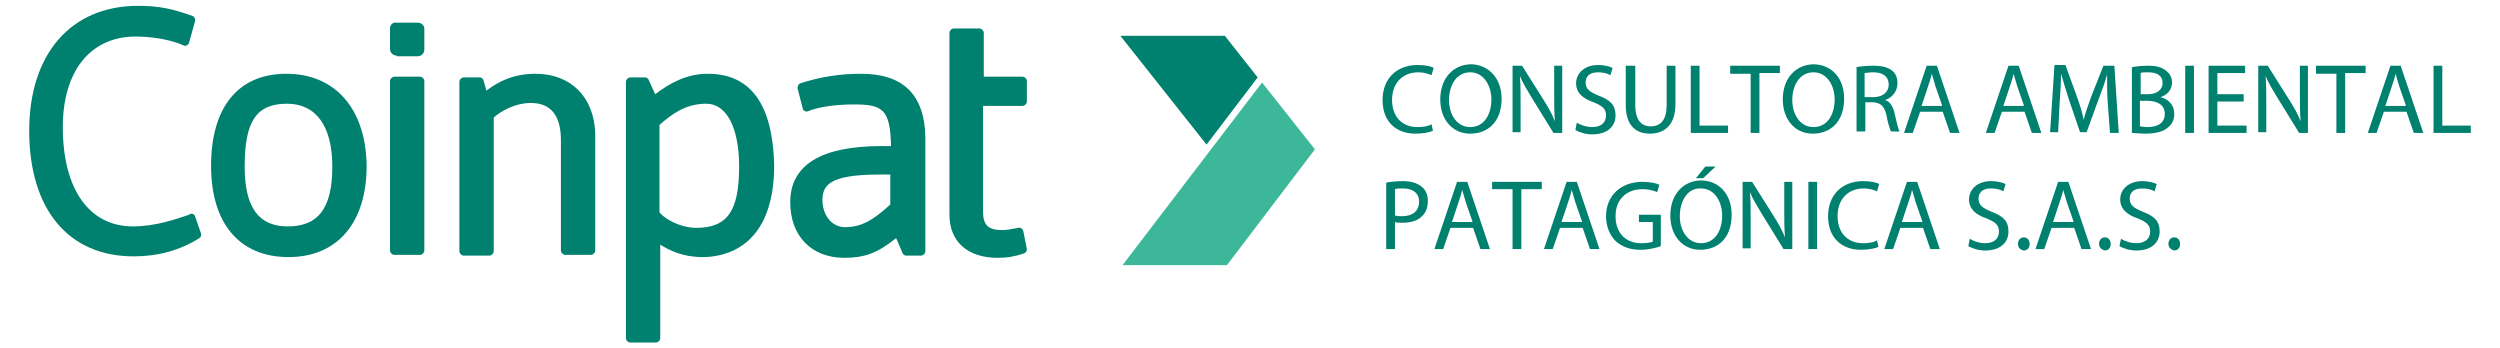
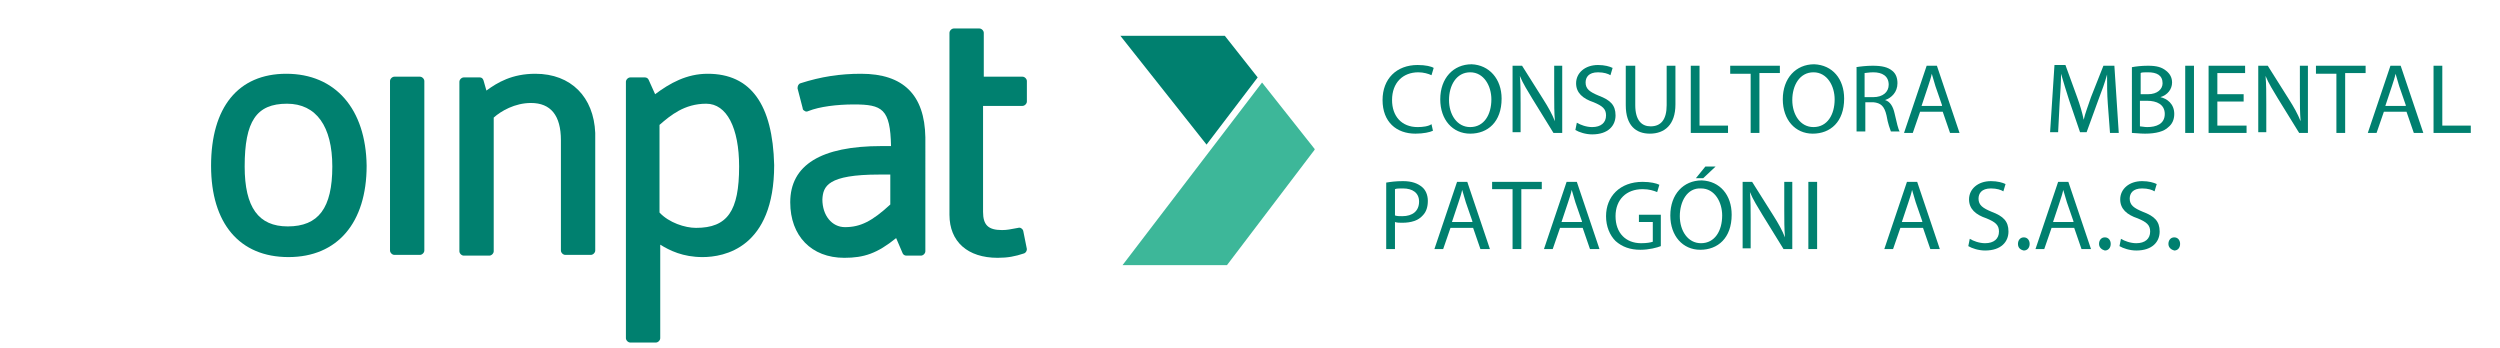
<svg xmlns="http://www.w3.org/2000/svg" version="1.1" id="Layer_1" x="0px" y="0px" viewBox="0 0 342.3 47.6" style="enable-background:new 0 0 342.3 47.6;" xml:space="preserve">
  <style type="text/css">
	.st0{fill:#00806F;}
	.st1{fill:#3DB799;}
</style>
  <g>
    <g>
-       <path class="st0" d="M26.7,29.6c-0.1-0.3-0.4-0.4-0.7-0.3l-0.1,0.1C24.1,30,21.3,31,18.2,31c-6,0-9.6-5.1-9.6-13.6    C8.6,9.7,12.4,5,18.6,5c0.9,0,4,0.1,6.5,1.2c0.1,0.1,0.3,0.1,0.5,0c0.1-0.1,0.3-0.2,0.3-0.4l0.8-2.9c0.1-0.3-0.1-0.6-0.3-0.7    c-2.8-1-4.6-1.4-7.5-1.4C9.7,0.8,4,7.4,4,17.9c0,10.8,5.4,17.2,14.3,17.2c3.3,0,6.3-0.8,9-2.5c0.2-0.1,0.3-0.4,0.2-0.7L26.7,29.6z    " />
      <path class="st0" d="M39.2,10.1c-6.6,0-10.3,4.6-10.3,12.6c0,7.9,3.9,12.5,10.6,12.5c6.7,0,10.7-4.7,10.7-12.5    C50.1,14.9,45.9,10.1,39.2,10.1 M45.5,22.8c0,5.7-1.9,8.2-6.1,8.2c-4,0-5.9-2.6-5.9-8.2c0-6.2,1.6-8.6,5.8-8.6    C43.3,14.2,45.5,17.3,45.5,22.8" />
      <path class="st0" d="M57.5,10.5H54c-0.3,0-0.6,0.3-0.6,0.6v23.2c0,0.3,0.3,0.6,0.6,0.6h3.5c0.3,0,0.6-0.3,0.6-0.6V11.1    C58.1,10.8,57.8,10.5,57.5,10.5" />
-       <path class="st0" d="M54.3,7.6c-0.5,0-0.9-0.4-0.9-0.9V3.9c0-0.5,0.4-0.9,0.9-0.8h2.9c0.5,0,0.9,0.4,0.9,0.8v2.9    c0,0.5-0.4,0.9-0.9,0.9H54.3z" />
      <path class="st0" d="M73.3,10.1c-3.2,0-5.2,1.2-6.7,2.3L66.2,11c-0.1-0.3-0.3-0.4-0.5-0.4h-2.2c-0.3,0-0.6,0.3-0.6,0.6v23.2    c0,0.3,0.3,0.6,0.6,0.6h3.5c0.3,0,0.6-0.3,0.6-0.6V16.1c1-0.9,2.9-2,5.1-2c2.7,0,4.1,1.7,4.1,5.1v15.1c0,0.3,0.3,0.6,0.6,0.6h3.5    c0.3,0,0.6-0.3,0.6-0.6V18.2C81.3,13.3,78.2,10.1,73.3,10.1" />
      <path class="st0" d="M96.9,10.1c-2.9,0-5.2,1.3-7.2,2.8l-0.9-2c-0.1-0.2-0.3-0.3-0.5-0.3h-2c-0.3,0-0.6,0.3-0.6,0.6v35.1    c0,0.3,0.3,0.6,0.6,0.6h3.5c0.3,0,0.6-0.3,0.6-0.6V33.5c1.3,0.8,3.1,1.7,5.8,1.7c2.9,0,9.8-1.2,9.8-12.6    C105.8,14.3,102.8,10.1,96.9,10.1 M101.2,22.8c0,6.1-1.6,8.4-5.9,8.4c-1.5,0-3.7-0.7-5-2.1V17.1c1.5-1.3,3.4-2.9,6.4-2.9    C99.5,14.2,101.2,17.5,101.2,22.8" />
      <path class="st0" d="M117.9,10.1c-2.9,0-5.5,0.4-8.3,1.3c-0.3,0.1-0.4,0.4-0.4,0.7l0.7,2.7c0,0.2,0.1,0.3,0.3,0.4    c0.1,0.1,0.3,0.1,0.5,0c1.5-0.6,3.9-0.9,6.2-0.9c3.9,0,5,0.6,5.1,5.7h-1.3c-8.3,0-12.5,2.6-12.5,7.7c0,4.6,2.9,7.6,7.4,7.6    c2.7,0,4.5-0.6,7.1-2.7l0.9,2.1c0.1,0.2,0.3,0.3,0.5,0.3h2c0.3,0,0.6-0.3,0.6-0.6V18.8C126.6,13,123.7,10.1,117.9,10.1     M120.4,23.9h1.5V28c-2.5,2.3-4.1,3.1-6.2,3.1c-1.8,0-3.1-1.6-3.1-3.8C112.7,25.5,113.3,23.9,120.4,23.9" />
      <path class="st0" d="M140,14.5c0.3,0,0.6-0.3,0.6-0.6v-2.8c0-0.3-0.3-0.6-0.6-0.6h-5.3V4.5c0-0.3-0.3-0.6-0.6-0.6h-3.5    c-0.3,0-0.6,0.3-0.6,0.6v24.9c0,3.7,2.5,5.9,6.6,5.9c1.4,0,2.4-0.2,3.6-0.6c0.3-0.1,0.4-0.4,0.4-0.6l-0.5-2.5    c-0.1-0.3-0.4-0.5-0.7-0.4c-1.1,0.2-1.5,0.3-2.2,0.3c-1.9,0-2.6-0.7-2.6-2.5V14.5H140z" />
    </g>
    <polygon class="st0" points="153.4,4.9 167.7,4.9 172.2,10.6 165.2,19.8  " />
    <polygon class="st1" points="153.7,36.3 168,36.3 180,20.5 180,20.4 172.8,11.3  " />
    <g>
      <path class="st0" d="M196.2,17.9c-0.4,0.2-1.3,0.4-2.4,0.4c-2.6,0-4.5-1.6-4.5-4.6c0-2.9,1.9-4.8,4.8-4.8c1.1,0,1.9,0.2,2.2,0.4    l-0.3,1c-0.4-0.2-1.1-0.4-1.8-0.4c-2.1,0-3.6,1.4-3.6,3.8c0,2.2,1.3,3.7,3.5,3.7c0.7,0,1.5-0.1,1.9-0.4L196.2,17.9z" />
      <path class="st0" d="M205.6,13.5c0,3.2-1.9,4.8-4.3,4.8c-2.4,0-4.1-1.9-4.1-4.7c0-2.9,1.8-4.8,4.3-4.8    C203.9,8.9,205.6,10.8,205.6,13.5z M198.4,13.7c0,2,1.1,3.7,2.9,3.7c1.9,0,2.9-1.7,2.9-3.8c0-1.8-1-3.7-2.9-3.7    C199.4,9.9,198.4,11.7,198.4,13.7z" />
      <path class="st0" d="M207.1,18.2V9h1.3l2.9,4.6c0.7,1.1,1.2,2,1.6,3l0,0c-0.1-1.2-0.1-2.3-0.1-3.8V9h1.1v9.2h-1.2l-2.9-4.7    c-0.6-1-1.3-2.1-1.7-3.1l0,0c0.1,1.2,0.1,2.3,0.1,3.8v3.9H207.1z" />
      <path class="st0" d="M215.9,16.8c0.5,0.3,1.3,0.6,2.1,0.6c1.2,0,1.9-0.6,1.9-1.6c0-0.9-0.5-1.3-1.7-1.8c-1.5-0.5-2.4-1.3-2.4-2.6    c0-1.4,1.2-2.5,3-2.5c0.9,0,1.6,0.2,2,0.4l-0.3,1c-0.3-0.2-0.9-0.4-1.7-0.4c-1.3,0-1.7,0.7-1.7,1.4c0,0.9,0.6,1.3,1.8,1.8    c1.6,0.6,2.3,1.3,2.3,2.7c0,1.4-1,2.6-3.2,2.6c-0.9,0-1.8-0.3-2.3-0.6L215.9,16.8z" />
      <path class="st0" d="M223.9,9v5.4c0,2.1,0.9,2.9,2.1,2.9c1.4,0,2.2-0.9,2.2-2.9V9h1.2v5.3c0,2.8-1.5,4-3.5,4    c-1.9,0-3.3-1.1-3.3-3.9V9H223.9z" />
      <path class="st0" d="M231.5,9h1.2v8.2h3.9v1h-5.1V9z" />
      <path class="st0" d="M239.7,10.1h-2.8V9h6.8v1h-2.8v8.2h-1.2V10.1z" />
      <path class="st0" d="M252.5,13.5c0,3.2-1.9,4.8-4.3,4.8c-2.4,0-4.1-1.9-4.1-4.7c0-2.9,1.8-4.8,4.3-4.8    C250.9,8.9,252.5,10.8,252.5,13.5z M245.4,13.7c0,2,1.1,3.7,2.9,3.7c1.9,0,2.9-1.7,2.9-3.8c0-1.8-1-3.7-2.9-3.7    C246.4,9.9,245.4,11.7,245.4,13.7z" />
      <path class="st0" d="M254.1,9.2c0.6-0.1,1.5-0.2,2.3-0.2c1.3,0,2.1,0.2,2.7,0.7c0.5,0.4,0.7,1,0.7,1.7c0,1.2-0.8,2-1.7,2.3v0    c0.7,0.2,1.1,0.9,1.3,1.8c0.3,1.3,0.5,2.2,0.7,2.5h-1.2c-0.1-0.3-0.4-1-0.6-2.2c-0.3-1.3-0.8-1.7-1.8-1.8h-1.1v4h-1.2V9.2z     M255.3,13.3h1.2c1.3,0,2.1-0.7,2.1-1.7c0-1.2-0.9-1.7-2.1-1.7c-0.6,0-1,0.1-1.2,0.1V13.3z" />
      <path class="st0" d="M262.9,15.3l-1,2.9h-1.2l3.1-9.2h1.4l3.1,9.2h-1.3l-1-2.9H262.9z M265.9,14.4l-0.9-2.6    c-0.2-0.6-0.3-1.1-0.5-1.7h0c-0.1,0.5-0.3,1.1-0.5,1.7l-0.9,2.7H265.9z" />
-       <path class="st0" d="M274.1,15.3l-1,2.9h-1.2L275,9h1.4l3.1,9.2h-1.3l-1-2.9H274.1z M277.1,14.4l-0.9-2.6    c-0.2-0.6-0.3-1.1-0.5-1.7h0c-0.1,0.5-0.3,1.1-0.5,1.7l-0.9,2.7H277.1z" />
      <path class="st0" d="M288.6,14.2c-0.1-1.3-0.1-2.8-0.1-4h0c-0.3,1.1-0.7,2.2-1.2,3.5l-1.6,4.4h-0.9l-1.5-4.4    c-0.4-1.3-0.8-2.5-1.1-3.6h0c0,1.1-0.1,2.7-0.2,4.1l-0.2,3.9h-1.1l0.6-9.2h1.5l1.6,4.4c0.4,1.1,0.7,2.1,0.9,3.1h0    c0.2-0.9,0.6-1.9,1-3.1L288,9h1.5l0.6,9.2h-1.2L288.6,14.2z" />
      <path class="st0" d="M291.9,9.2c0.5-0.1,1.3-0.2,2.2-0.2c1.2,0,1.9,0.2,2.5,0.7c0.5,0.4,0.8,0.9,0.8,1.6c0,0.9-0.6,1.7-1.6,2v0    c0.9,0.2,1.9,0.9,1.9,2.3c0,0.8-0.3,1.4-0.8,1.8c-0.6,0.6-1.7,0.9-3.2,0.9c-0.8,0-1.4-0.1-1.8-0.1V9.2z M293,12.9h1.1    c1.3,0,2-0.7,2-1.5c0-1.1-0.8-1.5-2-1.5c-0.5,0-0.9,0-1,0.1V12.9z M293,17.3c0.2,0,0.6,0.1,1,0.1c1.2,0,2.4-0.4,2.4-1.8    c0-1.3-1.1-1.8-2.4-1.8h-1V17.3z" />
      <path class="st0" d="M300.4,9v9.2h-1.2V9H300.4z" />
      <path class="st0" d="M307.2,13.9h-3.6v3.3h4v1h-5.2V9h5v1h-3.8v2.9h3.6V13.9z" />
      <path class="st0" d="M309.2,18.2V9h1.3l2.9,4.6c0.7,1.1,1.2,2,1.6,3l0,0c-0.1-1.2-0.1-2.3-0.1-3.8V9h1.1v9.2h-1.2l-2.9-4.7    c-0.6-1-1.3-2.1-1.7-3.1l0,0c0.1,1.2,0.1,2.3,0.1,3.8v3.9H309.2z" />
      <path class="st0" d="M319.9,10.1h-2.8V9h6.8v1h-2.8v8.2h-1.2V10.1z" />
      <path class="st0" d="M326.4,15.3l-1,2.9h-1.2l3.1-9.2h1.4l3.1,9.2h-1.3l-1-2.9H326.4z M329.4,14.4l-0.9-2.6    c-0.2-0.6-0.3-1.1-0.5-1.7h0c-0.1,0.5-0.3,1.1-0.5,1.7l-0.9,2.7H329.4z" />
      <path class="st0" d="M333.2,9h1.2v8.2h3.9v1h-5.1V9z" />
      <path class="st0" d="M189.8,25c0.6-0.1,1.3-0.2,2.3-0.2c1.2,0,2,0.3,2.6,0.8c0.5,0.4,0.8,1.1,0.8,1.9c0,0.8-0.2,1.5-0.7,2    c-0.6,0.7-1.6,1-2.8,1c-0.4,0-0.7,0-1-0.1v3.7h-1.2V25z M191,29.5c0.3,0.1,0.6,0.1,1,0.1c1.4,0,2.3-0.7,2.3-2    c0-1.2-0.9-1.8-2.2-1.8c-0.5,0-0.9,0-1.1,0.1V29.5z" />
      <path class="st0" d="M198.6,31.2l-1,2.9h-1.2l3.1-9.2h1.4l3.1,9.2h-1.3l-1-2.9H198.6z M201.6,30.3l-0.9-2.6    c-0.2-0.6-0.3-1.1-0.5-1.7h0c-0.1,0.5-0.3,1.1-0.5,1.7l-0.9,2.7H201.6z" />
      <path class="st0" d="M207.1,25.9h-2.8v-1h6.8v1h-2.8v8.2h-1.2V25.9z" />
-       <path class="st0" d="M213.6,31.2l-1,2.9h-1.2l3.1-9.2h1.4l3.1,9.2h-1.3l-1-2.9H213.6z M216.6,30.3l-0.9-2.6    c-0.2-0.6-0.3-1.1-0.5-1.7h0c-0.1,0.5-0.3,1.1-0.5,1.7l-0.9,2.7H216.6z" />
+       <path class="st0" d="M213.6,31.2l-1,2.9h-1.2l3.1-9.2h1.4l3.1,9.2h-1.3l-1-2.9z M216.6,30.3l-0.9-2.6    c-0.2-0.6-0.3-1.1-0.5-1.7h0c-0.1,0.5-0.3,1.1-0.5,1.7l-0.9,2.7H216.6z" />
      <path class="st0" d="M227.4,33.7c-0.5,0.2-1.6,0.5-2.8,0.5c-1.4,0-2.5-0.4-3.4-1.2c-0.8-0.8-1.3-2-1.3-3.4c0-2.7,1.9-4.7,5-4.7    c1.1,0,1.9,0.2,2.3,0.4l-0.3,1c-0.5-0.2-1.1-0.4-2-0.4c-2.2,0-3.7,1.4-3.7,3.7c0,2.3,1.4,3.7,3.5,3.7c0.8,0,1.3-0.1,1.6-0.2v-2.7    h-1.9v-1h3V33.7z" />
      <path class="st0" d="M237.1,29.4c0,3.2-1.9,4.8-4.3,4.8c-2.4,0-4.1-1.9-4.1-4.7c0-2.9,1.8-4.8,4.3-4.8    C235.5,24.8,237.1,26.7,237.1,29.4z M230,29.6c0,2,1.1,3.7,2.9,3.7c1.9,0,2.9-1.7,2.9-3.8c0-1.8-1-3.7-2.9-3.7    C231,25.7,230,27.6,230,29.6z M234.9,22.8l-1.7,1.6h-1l1.3-1.6H234.9z" />
      <path class="st0" d="M238.6,34.1v-9.2h1.3l2.9,4.6c0.7,1.1,1.2,2,1.6,3l0,0c-0.1-1.2-0.1-2.3-0.1-3.8v-3.8h1.1v9.2h-1.2l-2.9-4.7    c-0.6-1-1.3-2.1-1.7-3.1l0,0c0.1,1.2,0.1,2.3,0.1,3.8v3.9H238.6z" />
      <path class="st0" d="M248.8,24.9v9.2h-1.2v-9.2H248.8z" />
-       <path class="st0" d="M257.2,33.8c-0.4,0.2-1.3,0.4-2.4,0.4c-2.6,0-4.5-1.6-4.5-4.6c0-2.9,1.9-4.8,4.8-4.8c1.1,0,1.9,0.2,2.2,0.4    l-0.3,1c-0.4-0.2-1.1-0.4-1.8-0.4c-2.1,0-3.6,1.4-3.6,3.8c0,2.2,1.3,3.7,3.5,3.7c0.7,0,1.5-0.1,1.9-0.4L257.2,33.8z" />
      <path class="st0" d="M260.2,31.2l-1,2.9H258l3.1-9.2h1.4l3.1,9.2h-1.3l-1-2.9H260.2z M263.2,30.3l-0.9-2.6    c-0.2-0.6-0.3-1.1-0.5-1.7h0c-0.1,0.5-0.3,1.1-0.5,1.7l-0.9,2.7H263.2z" />
      <path class="st0" d="M269.7,32.7c0.5,0.3,1.3,0.6,2.1,0.6c1.2,0,1.9-0.6,1.9-1.6c0-0.9-0.5-1.3-1.7-1.8c-1.5-0.5-2.4-1.3-2.4-2.6    c0-1.4,1.2-2.5,3-2.5c0.9,0,1.6,0.2,2,0.4l-0.3,1c-0.3-0.2-0.9-0.4-1.7-0.4c-1.3,0-1.7,0.7-1.7,1.4c0,0.9,0.6,1.3,1.8,1.8    c1.6,0.6,2.3,1.3,2.3,2.7c0,1.4-1,2.6-3.2,2.6c-0.9,0-1.8-0.3-2.3-0.6L269.7,32.7z" />
      <path class="st0" d="M276.3,33.4c0-0.5,0.3-0.9,0.8-0.9c0.5,0,0.8,0.4,0.8,0.9c0,0.5-0.3,0.9-0.8,0.9    C276.6,34.2,276.3,33.9,276.3,33.4z" />
      <path class="st0" d="M280.9,31.2l-1,2.9h-1.2l3.1-9.2h1.4l3.1,9.2h-1.3l-1-2.9H280.9z M283.9,30.3l-0.9-2.6    c-0.2-0.6-0.3-1.1-0.5-1.7h0c-0.1,0.5-0.3,1.1-0.5,1.7l-0.9,2.7H283.9z" />
      <path class="st0" d="M287.4,33.4c0-0.5,0.3-0.9,0.8-0.9c0.5,0,0.8,0.4,0.8,0.9c0,0.5-0.3,0.9-0.8,0.9    C287.8,34.2,287.4,33.9,287.4,33.4z" />
      <path class="st0" d="M290.4,32.7c0.5,0.3,1.3,0.6,2.1,0.6c1.2,0,1.9-0.6,1.9-1.6c0-0.9-0.5-1.3-1.7-1.8c-1.5-0.5-2.4-1.3-2.4-2.6    c0-1.4,1.2-2.5,3-2.5c0.9,0,1.6,0.2,2,0.4l-0.3,1c-0.3-0.2-0.9-0.4-1.7-0.4c-1.3,0-1.7,0.7-1.7,1.4c0,0.9,0.6,1.3,1.8,1.8    c1.6,0.6,2.3,1.3,2.3,2.7c0,1.4-1,2.6-3.2,2.6c-0.9,0-1.8-0.3-2.3-0.6L290.4,32.7z" />
      <path class="st0" d="M296.9,33.4c0-0.5,0.3-0.9,0.8-0.9c0.5,0,0.8,0.4,0.8,0.9c0,0.5-0.3,0.9-0.8,0.9    C297.3,34.2,296.9,33.9,296.9,33.4z" />
    </g>
  </g>
</svg>